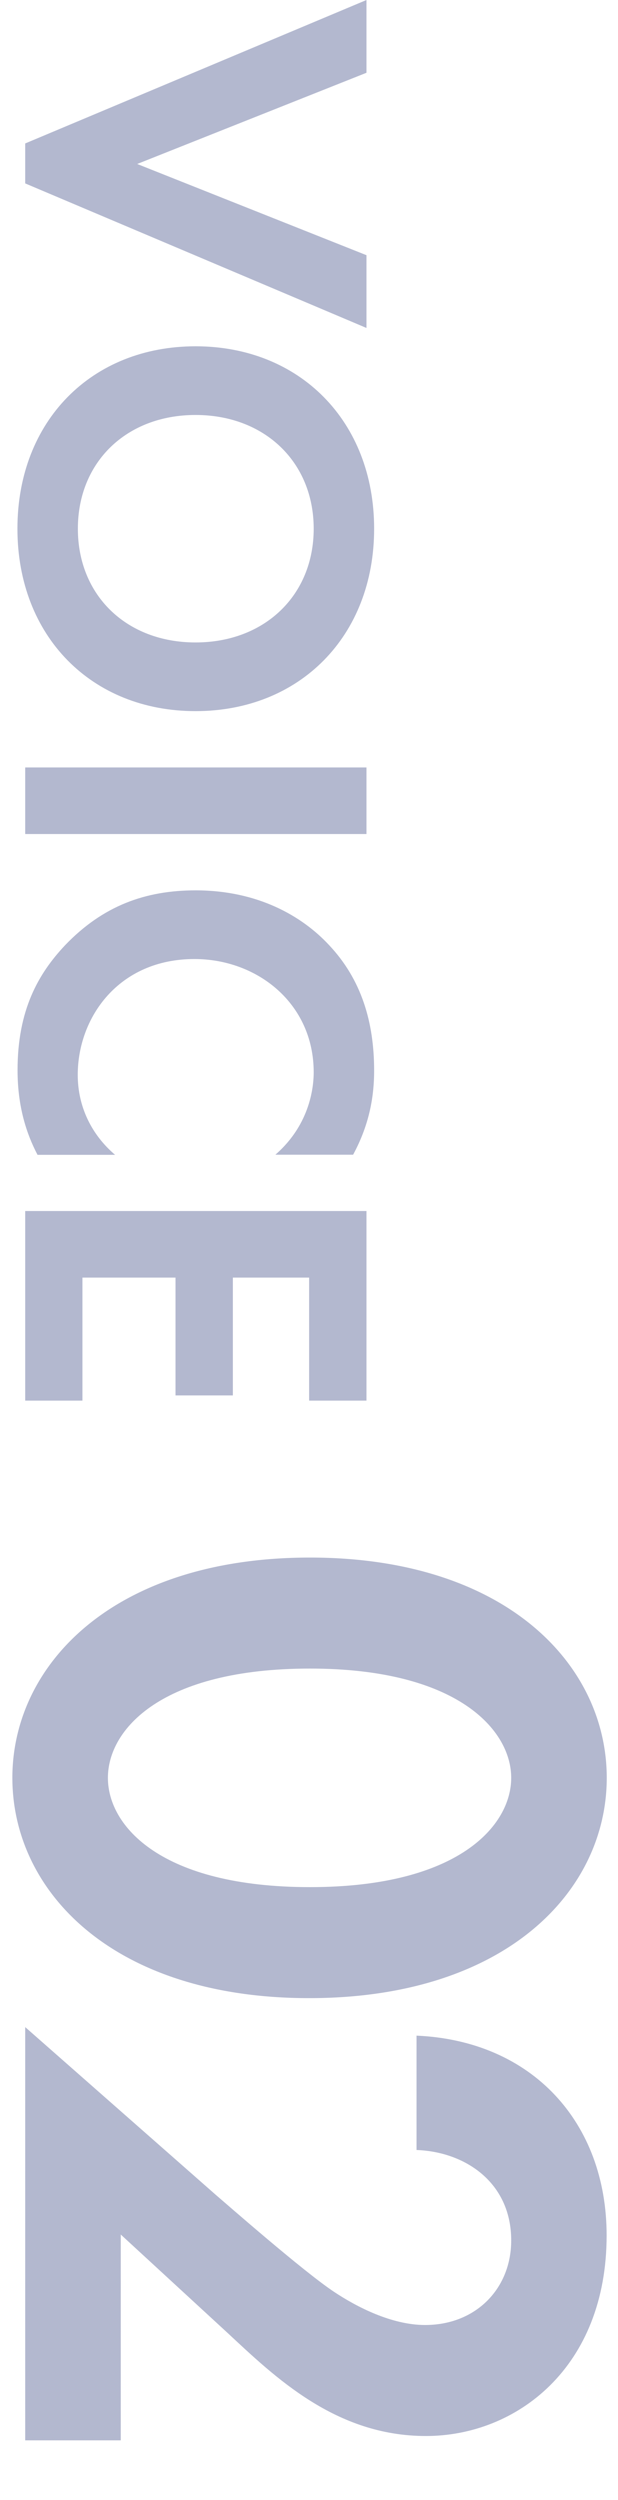
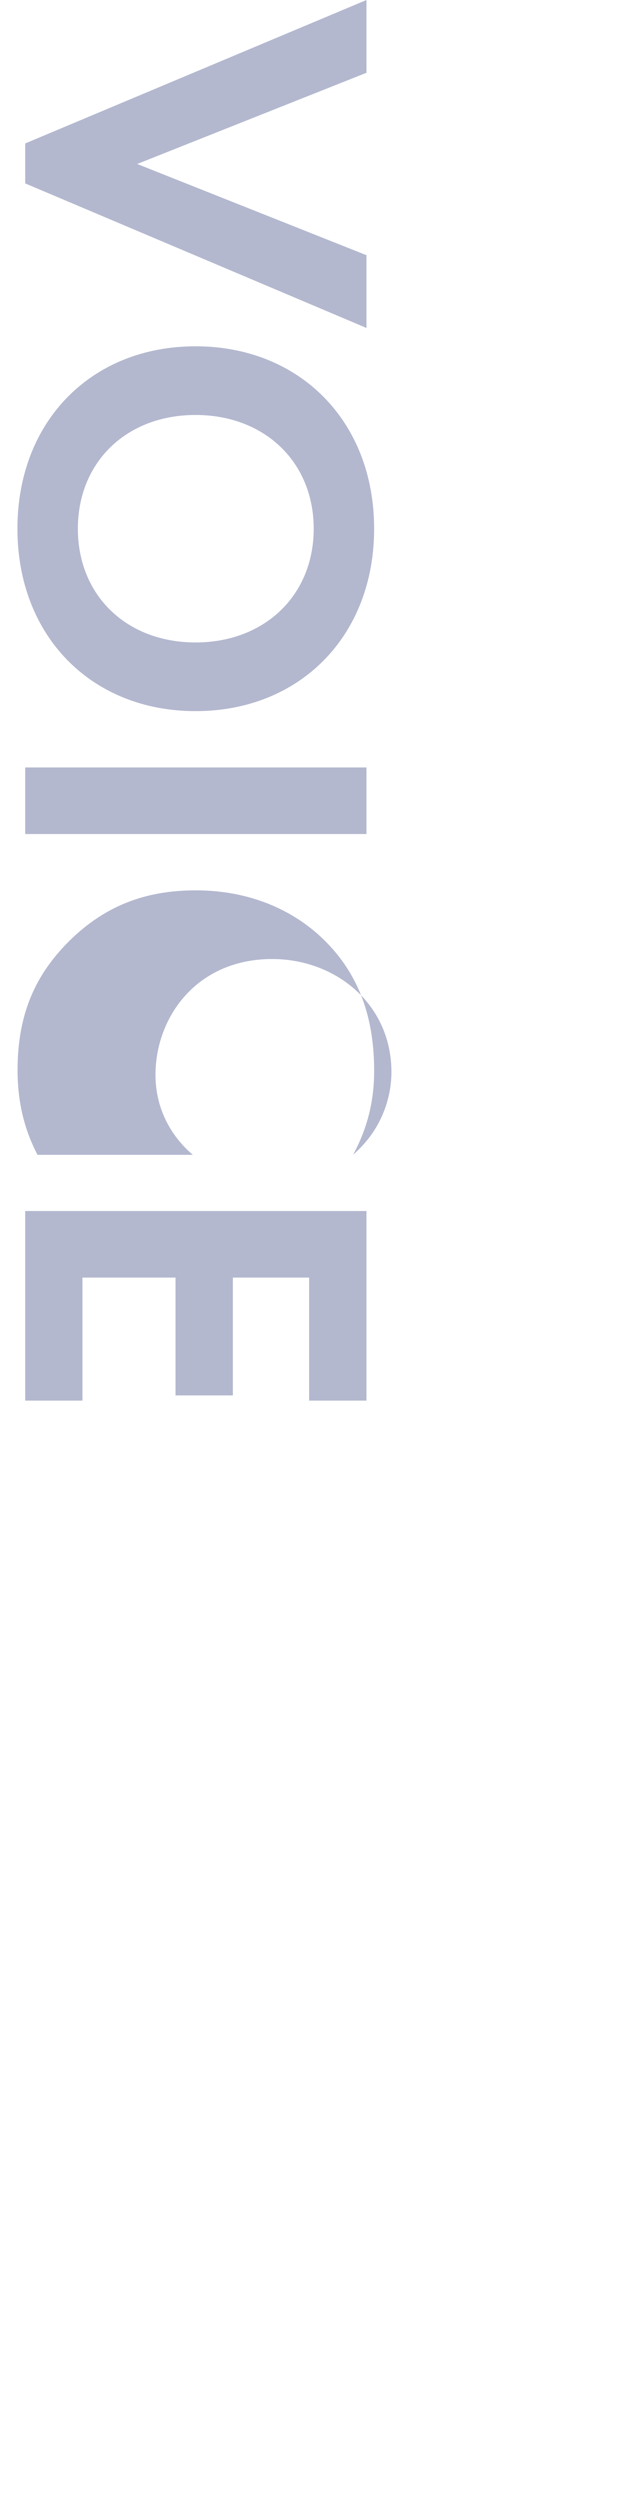
<svg xmlns="http://www.w3.org/2000/svg" id="_レイヤー_2" viewBox="0 0 50 202">
  <defs>
    <style>.cls-1{fill:none;}.cls-1,.cls-2{stroke-width:0px;}.cls-3{opacity:.3;}.cls-2{fill:#00125e;}</style>
  </defs>
  <g id="_レイヤー_3">
    <g class="cls-3">
      <path class="cls-2" d="m29.65,5.88l-18.55,7.37,18.55,7.37v5.88L2.04,14.82v-3.23L29.65,0v5.88Z" />
      <path class="cls-2" d="m15.82,57.46c-8.4,0-14.41-6.04-14.41-14.74s6-14.74,14.41-14.74,14.45,6.04,14.45,14.74-6.04,14.74-14.45,14.74Zm0-5.55c5.59,0,9.56-3.81,9.56-9.19s-3.97-9.19-9.56-9.19-9.52,3.81-9.52,9.19,3.93,9.19,9.52,9.19Z" />
      <path class="cls-2" d="m29.65,67.39H2.04v-5.38h27.61v5.38Z" />
-       <path class="cls-2" d="m3.03,93.3c-.87-1.66-1.61-3.85-1.61-6.83,0-4.84,1.66-7.78,3.85-10.1,3.06-3.19,6.5-4.43,10.56-4.43,5.01,0,8.61,2.07,10.8,4.43,2.61,2.77,3.64,6.21,3.64,10.14,0,1.95-.33,4.26-1.7,6.79h-6.29c2.9-2.52,3.1-5.67,3.1-6.66,0-5.55-4.55-9.15-9.65-9.15-6.13,0-9.44,4.72-9.44,9.36,0,2.57,1.12,4.84,3.02,6.46H3.03Z" />
+       <path class="cls-2" d="m3.03,93.3c-.87-1.66-1.61-3.85-1.61-6.83,0-4.84,1.66-7.78,3.85-10.1,3.06-3.19,6.5-4.43,10.56-4.43,5.01,0,8.61,2.07,10.8,4.43,2.61,2.77,3.64,6.21,3.64,10.14,0,1.95-.33,4.26-1.7,6.79c2.9-2.52,3.1-5.67,3.1-6.66,0-5.55-4.55-9.15-9.65-9.15-6.13,0-9.44,4.72-9.44,9.36,0,2.57,1.12,4.84,3.02,6.46H3.03Z" />
      <path class="cls-2" d="m25.01,113.17v-9.94h-6.17v9.52h-4.64v-9.52h-7.53v9.94H2.04v-15.32h27.61v15.32h-4.64Z" />
-       <path class="cls-2" d="m25.08,125.85c15.8,0,24.01,8.62,24.01,17.8s-8.21,17.8-24.08,17.8S1,152.82,1,143.65s8.21-17.8,24.08-17.8Zm0,8.97c-12,0-16.35,4.9-16.35,8.83s4.35,8.83,16.35,8.83,16.28-4.97,16.28-8.83-4.35-8.83-16.28-8.83Z" />
-       <path class="cls-2" d="m17.42,177.31c.97.83,7.11,6.21,9.59,7.86,1.86,1.24,4.69,2.69,7.38,2.69,4.14,0,6.97-2.97,6.97-6.83,0-4.69-3.73-7.17-7.66-7.31v-9.24c9.38.41,15.38,7.04,15.38,16.14,0,10.69-7.31,16.21-14.62,16.21s-12.21-4.76-16.07-8.35l-8.62-7.93v16.63H2.04v-33.39l15.38,13.52Z" />
    </g>
-     <rect class="cls-1" width="50" height="202" />
  </g>
</svg>